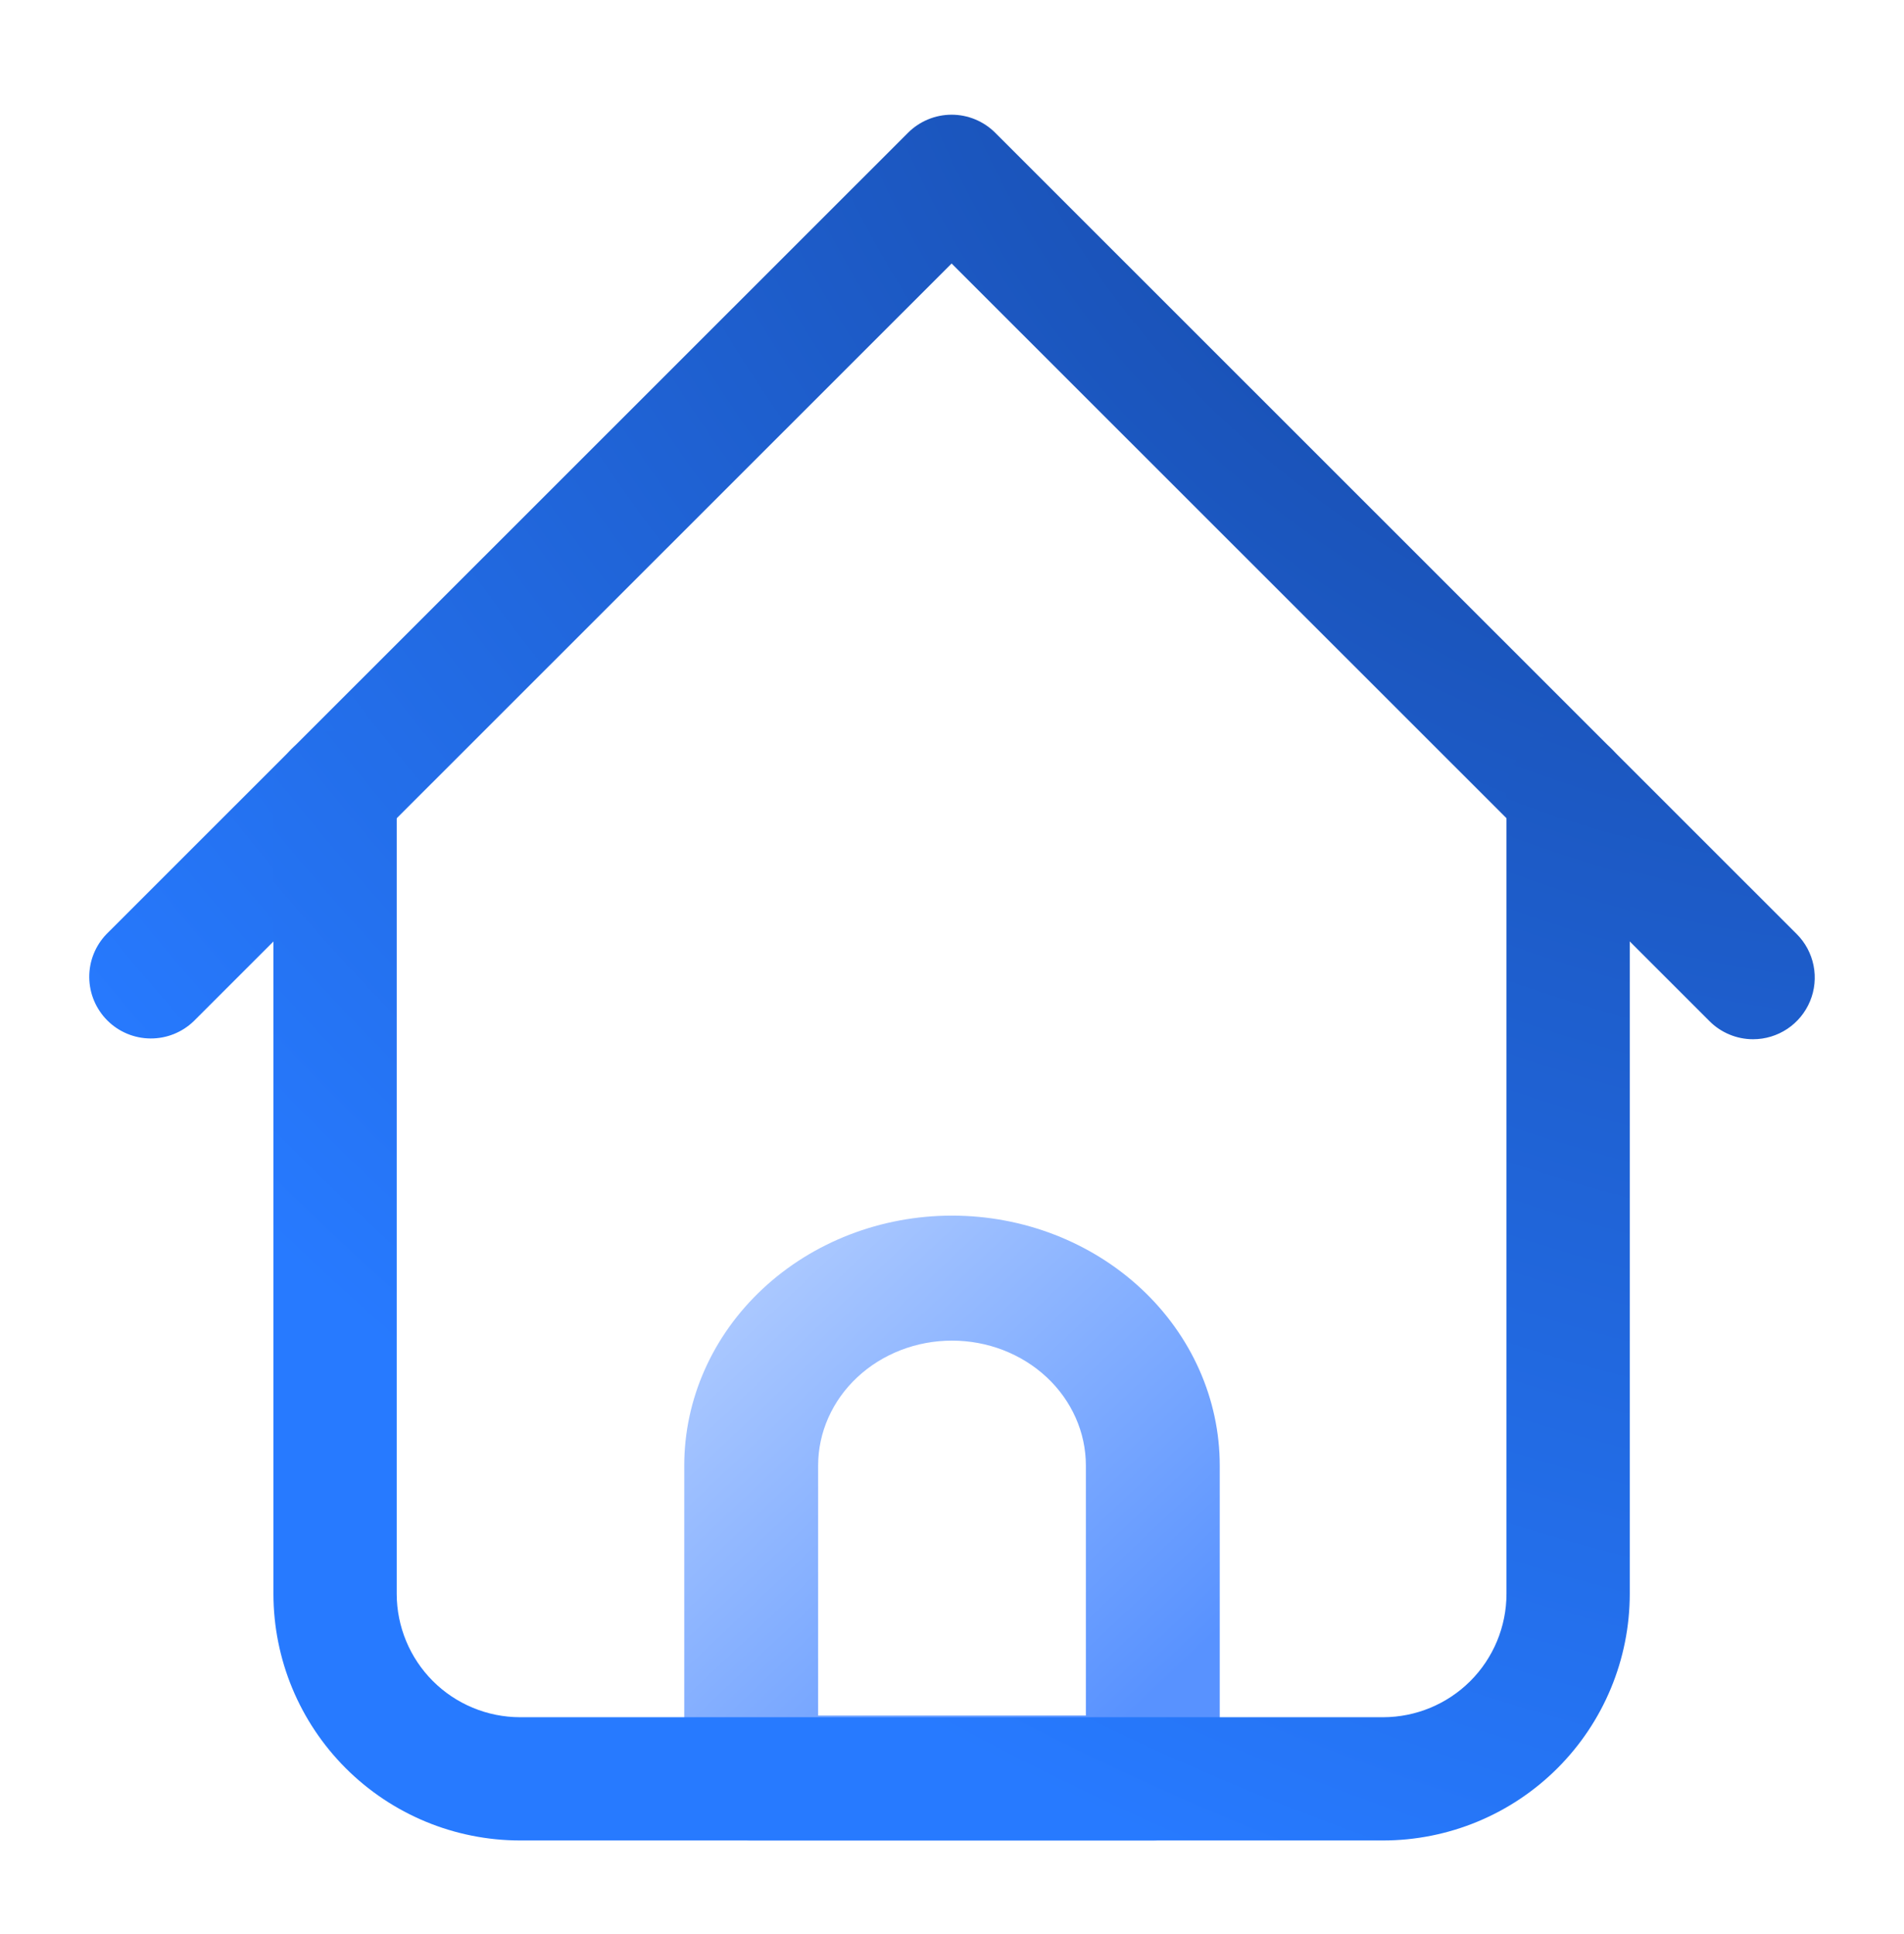
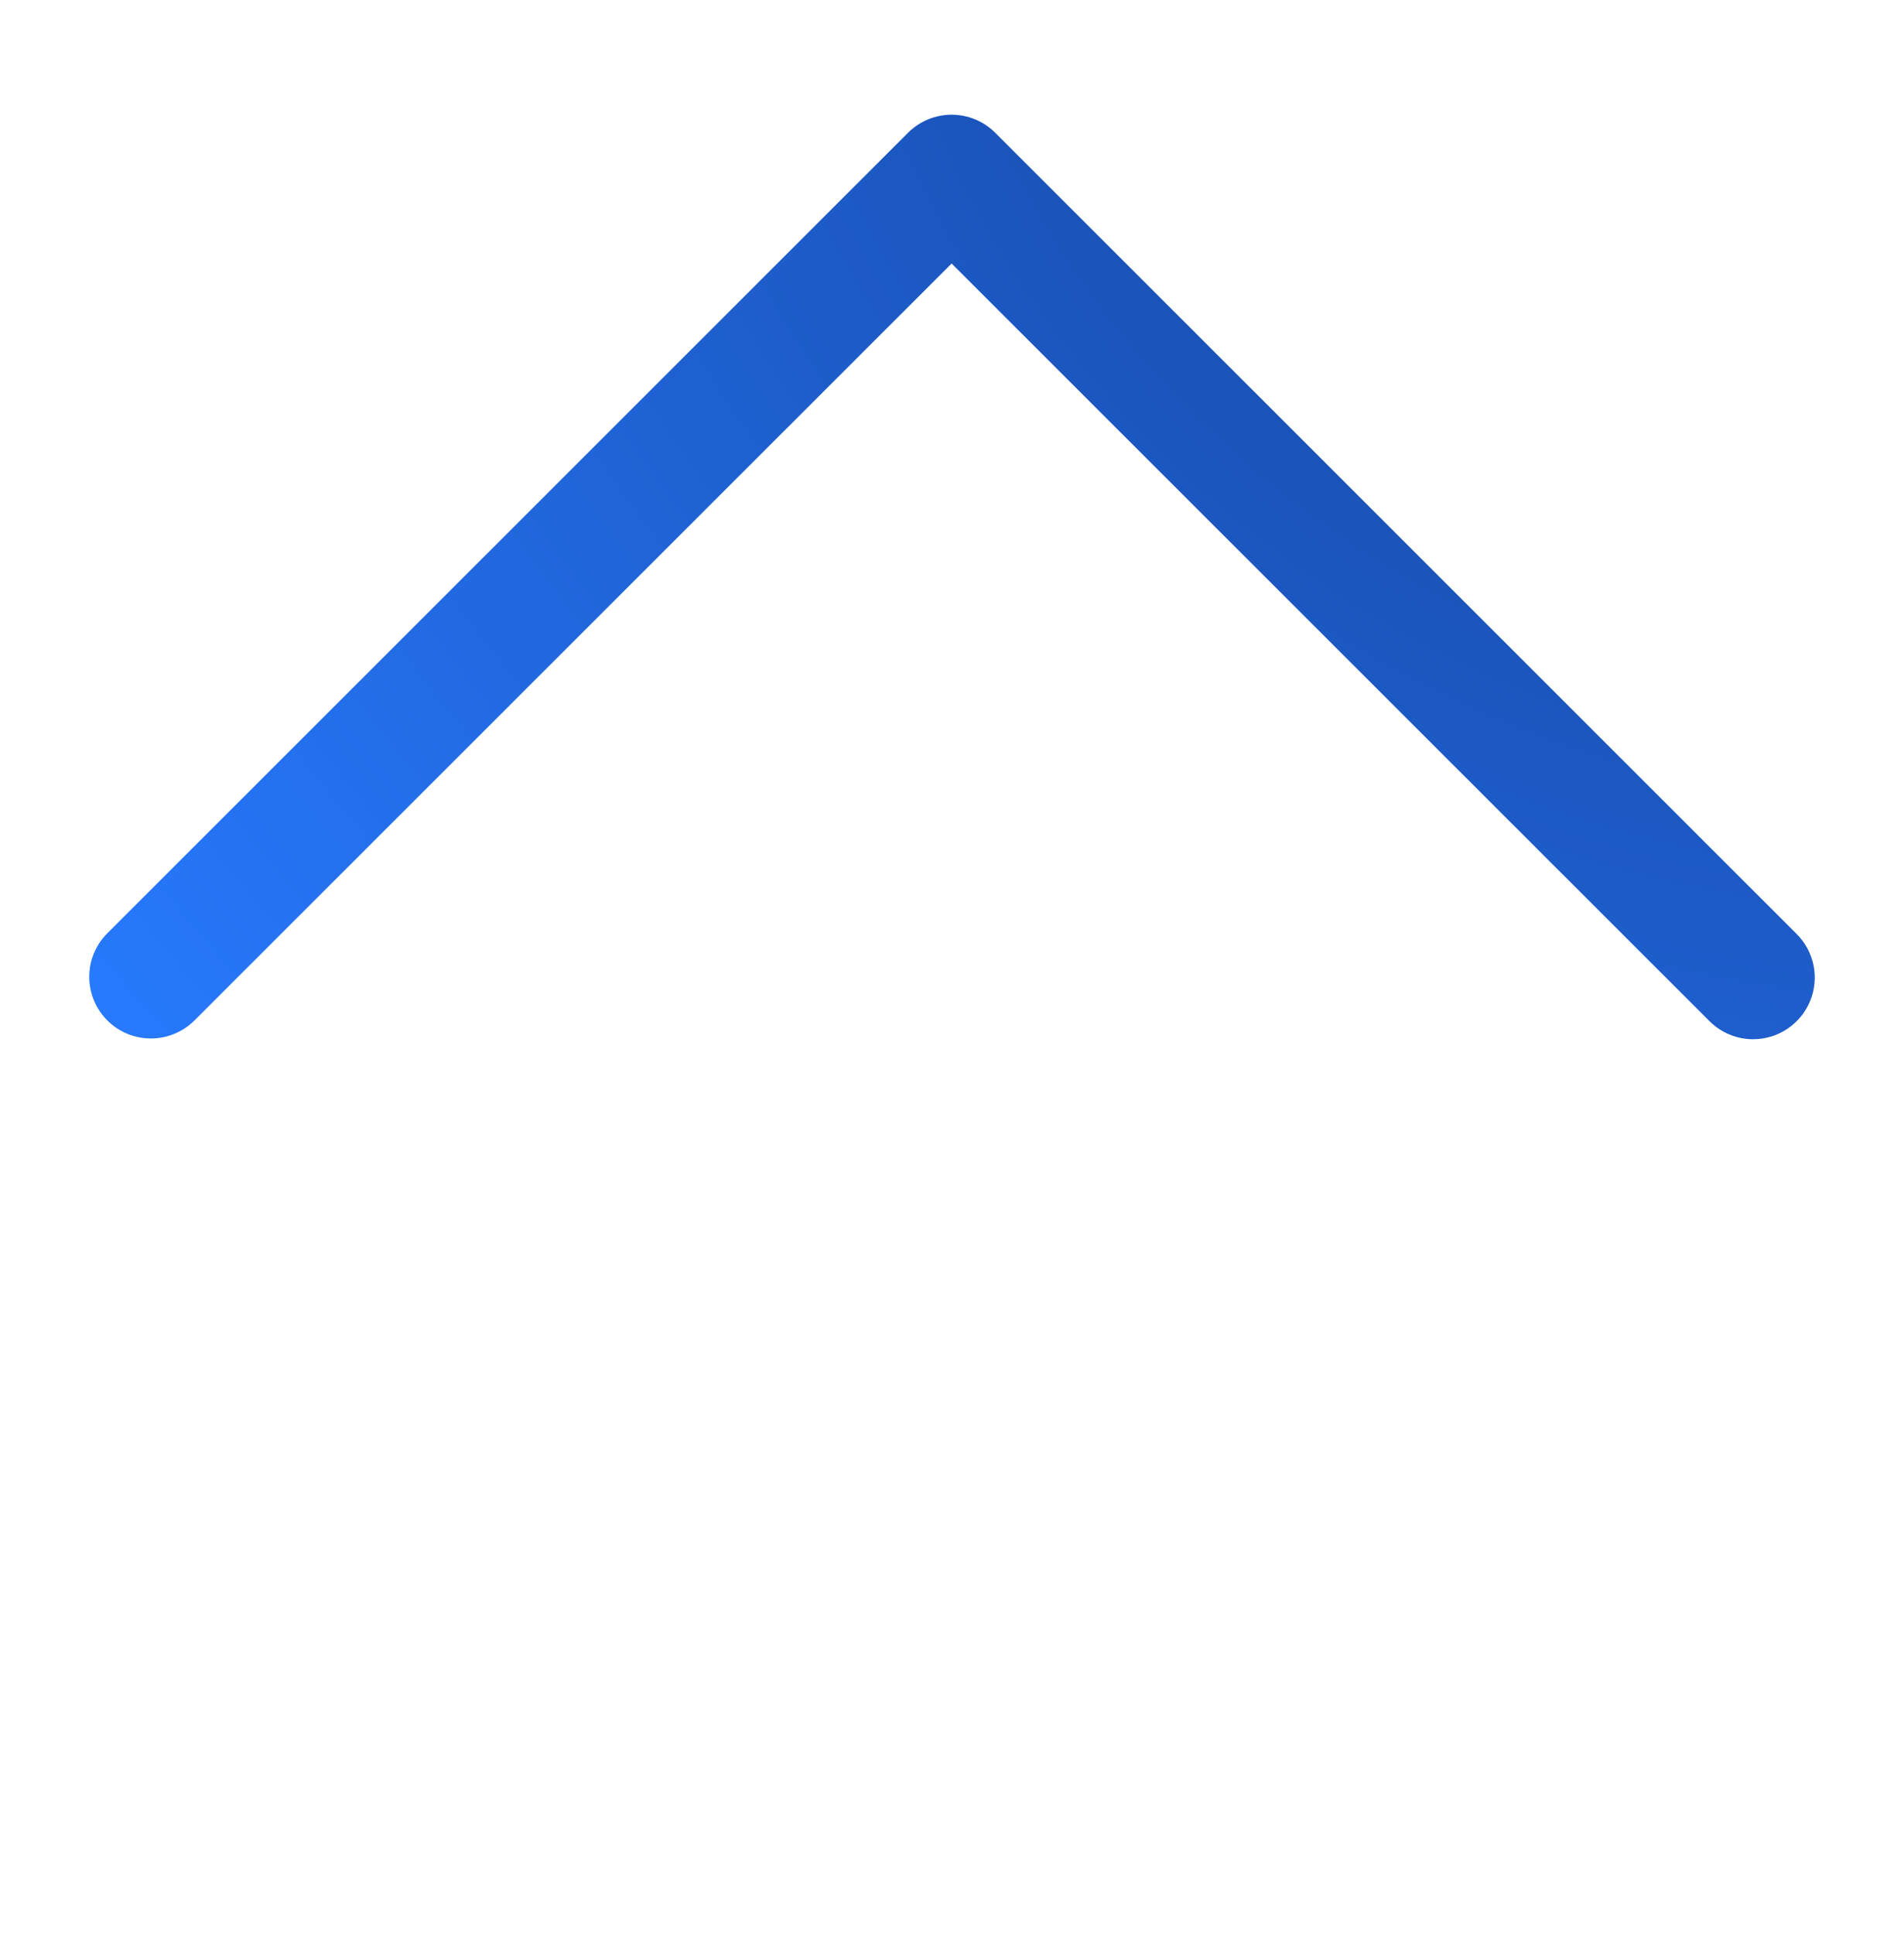
<svg xmlns="http://www.w3.org/2000/svg" width="64" height="65" viewBox="0 0 64 65" fill="none">
-   <path d="M38.75 61.855H25.25C24.954 61.856 24.662 61.801 24.389 61.696C24.116 61.59 23.868 61.436 23.659 61.241C23.45 61.046 23.284 60.814 23.171 60.559C23.058 60.304 23 60.031 23 59.755V49.255C23 47.028 23.948 44.891 25.636 43.316C27.324 41.74 29.613 40.855 32 40.855C34.387 40.855 36.676 41.74 38.364 43.316C40.052 44.891 41 47.028 41 49.255V59.755C41 60.031 40.942 60.304 40.829 60.559C40.716 60.814 40.55 61.046 40.341 61.241C40.132 61.436 39.884 61.59 39.611 61.696C39.338 61.801 39.045 61.856 38.75 61.855ZM27.5 57.656H36.5V49.255C36.5 48.142 36.026 47.073 35.182 46.286C34.338 45.498 33.194 45.056 32 45.056C30.806 45.056 29.662 45.498 28.818 46.286C27.974 47.073 27.5 48.142 27.5 49.255V57.656Z" fill="url(#paint0_linear_2889_5028)" />
  <path d="M58.928 34.927C58.656 34.927 58.386 34.874 58.135 34.769C57.883 34.665 57.655 34.513 57.463 34.32L31.987 8.856L6.512 34.32C6.121 34.697 5.598 34.906 5.054 34.901C4.511 34.897 3.991 34.679 3.607 34.295C3.223 33.91 3.005 33.391 3 32.848C2.995 32.305 3.204 31.782 3.582 31.391L30.522 4.462C30.911 4.074 31.438 3.855 31.988 3.855C32.537 3.855 33.064 4.074 33.453 4.462L60.393 31.391C60.683 31.68 60.88 32.05 60.96 32.451C61.04 32.853 60.999 33.27 60.842 33.648C60.685 34.026 60.42 34.35 60.079 34.578C59.738 34.805 59.338 34.927 58.928 34.927Z" fill="url(#paint1_radial_2889_5028)" />
-   <path d="M46.493 61.855H17.48C15.282 61.853 13.175 60.98 11.621 59.426C10.067 57.873 9.193 55.767 9.191 53.57V26.641C9.191 26.092 9.409 25.565 9.798 25.176C10.186 24.788 10.713 24.57 11.263 24.57C11.813 24.57 12.34 24.788 12.728 25.176C13.117 25.565 13.335 26.092 13.335 26.641V53.57C13.337 54.668 13.774 55.721 14.551 56.498C15.328 57.274 16.381 57.711 17.48 57.713H46.493C47.592 57.711 48.645 57.274 49.422 56.498C50.199 55.721 50.636 54.668 50.638 53.57V26.641C50.638 26.092 50.856 25.565 51.245 25.176C51.633 24.788 52.16 24.57 52.71 24.57C53.26 24.57 53.787 24.788 54.175 25.176C54.564 25.565 54.782 26.092 54.782 26.641V53.57C54.78 55.767 53.906 57.873 52.352 59.426C50.798 60.98 48.691 61.853 46.493 61.855Z" fill="url(#paint2_radial_2889_5028)" />
  <defs>
    <linearGradient id="paint0_linear_2889_5028" x1="21.192" y1="33.834" x2="41.024" y2="54.815" gradientUnits="userSpaceOnUse">
      <stop stop-color="#D5E4FF" />
      <stop offset="1" stop-color="#5892FF" />
    </linearGradient>
    <radialGradient id="paint1_radial_2889_5028" cx="0" cy="0" r="1" gradientUnits="userSpaceOnUse" gradientTransform="translate(56.7 0.813) rotate(126.224) scale(62.265 81.184)">
      <stop offset="0.008" stop-color="#15439C" />
      <stop offset="1" stop-color="#277AFF" />
    </radialGradient>
    <radialGradient id="paint2_radial_2889_5028" cx="0" cy="0" r="1" gradientUnits="userSpaceOnUse" gradientTransform="translate(56.7 0.813) rotate(126.224) scale(62.265 81.184)">
      <stop offset="0.008" stop-color="#15439C" />
      <stop offset="1" stop-color="#277AFF" />
    </radialGradient>
  </defs>
</svg>